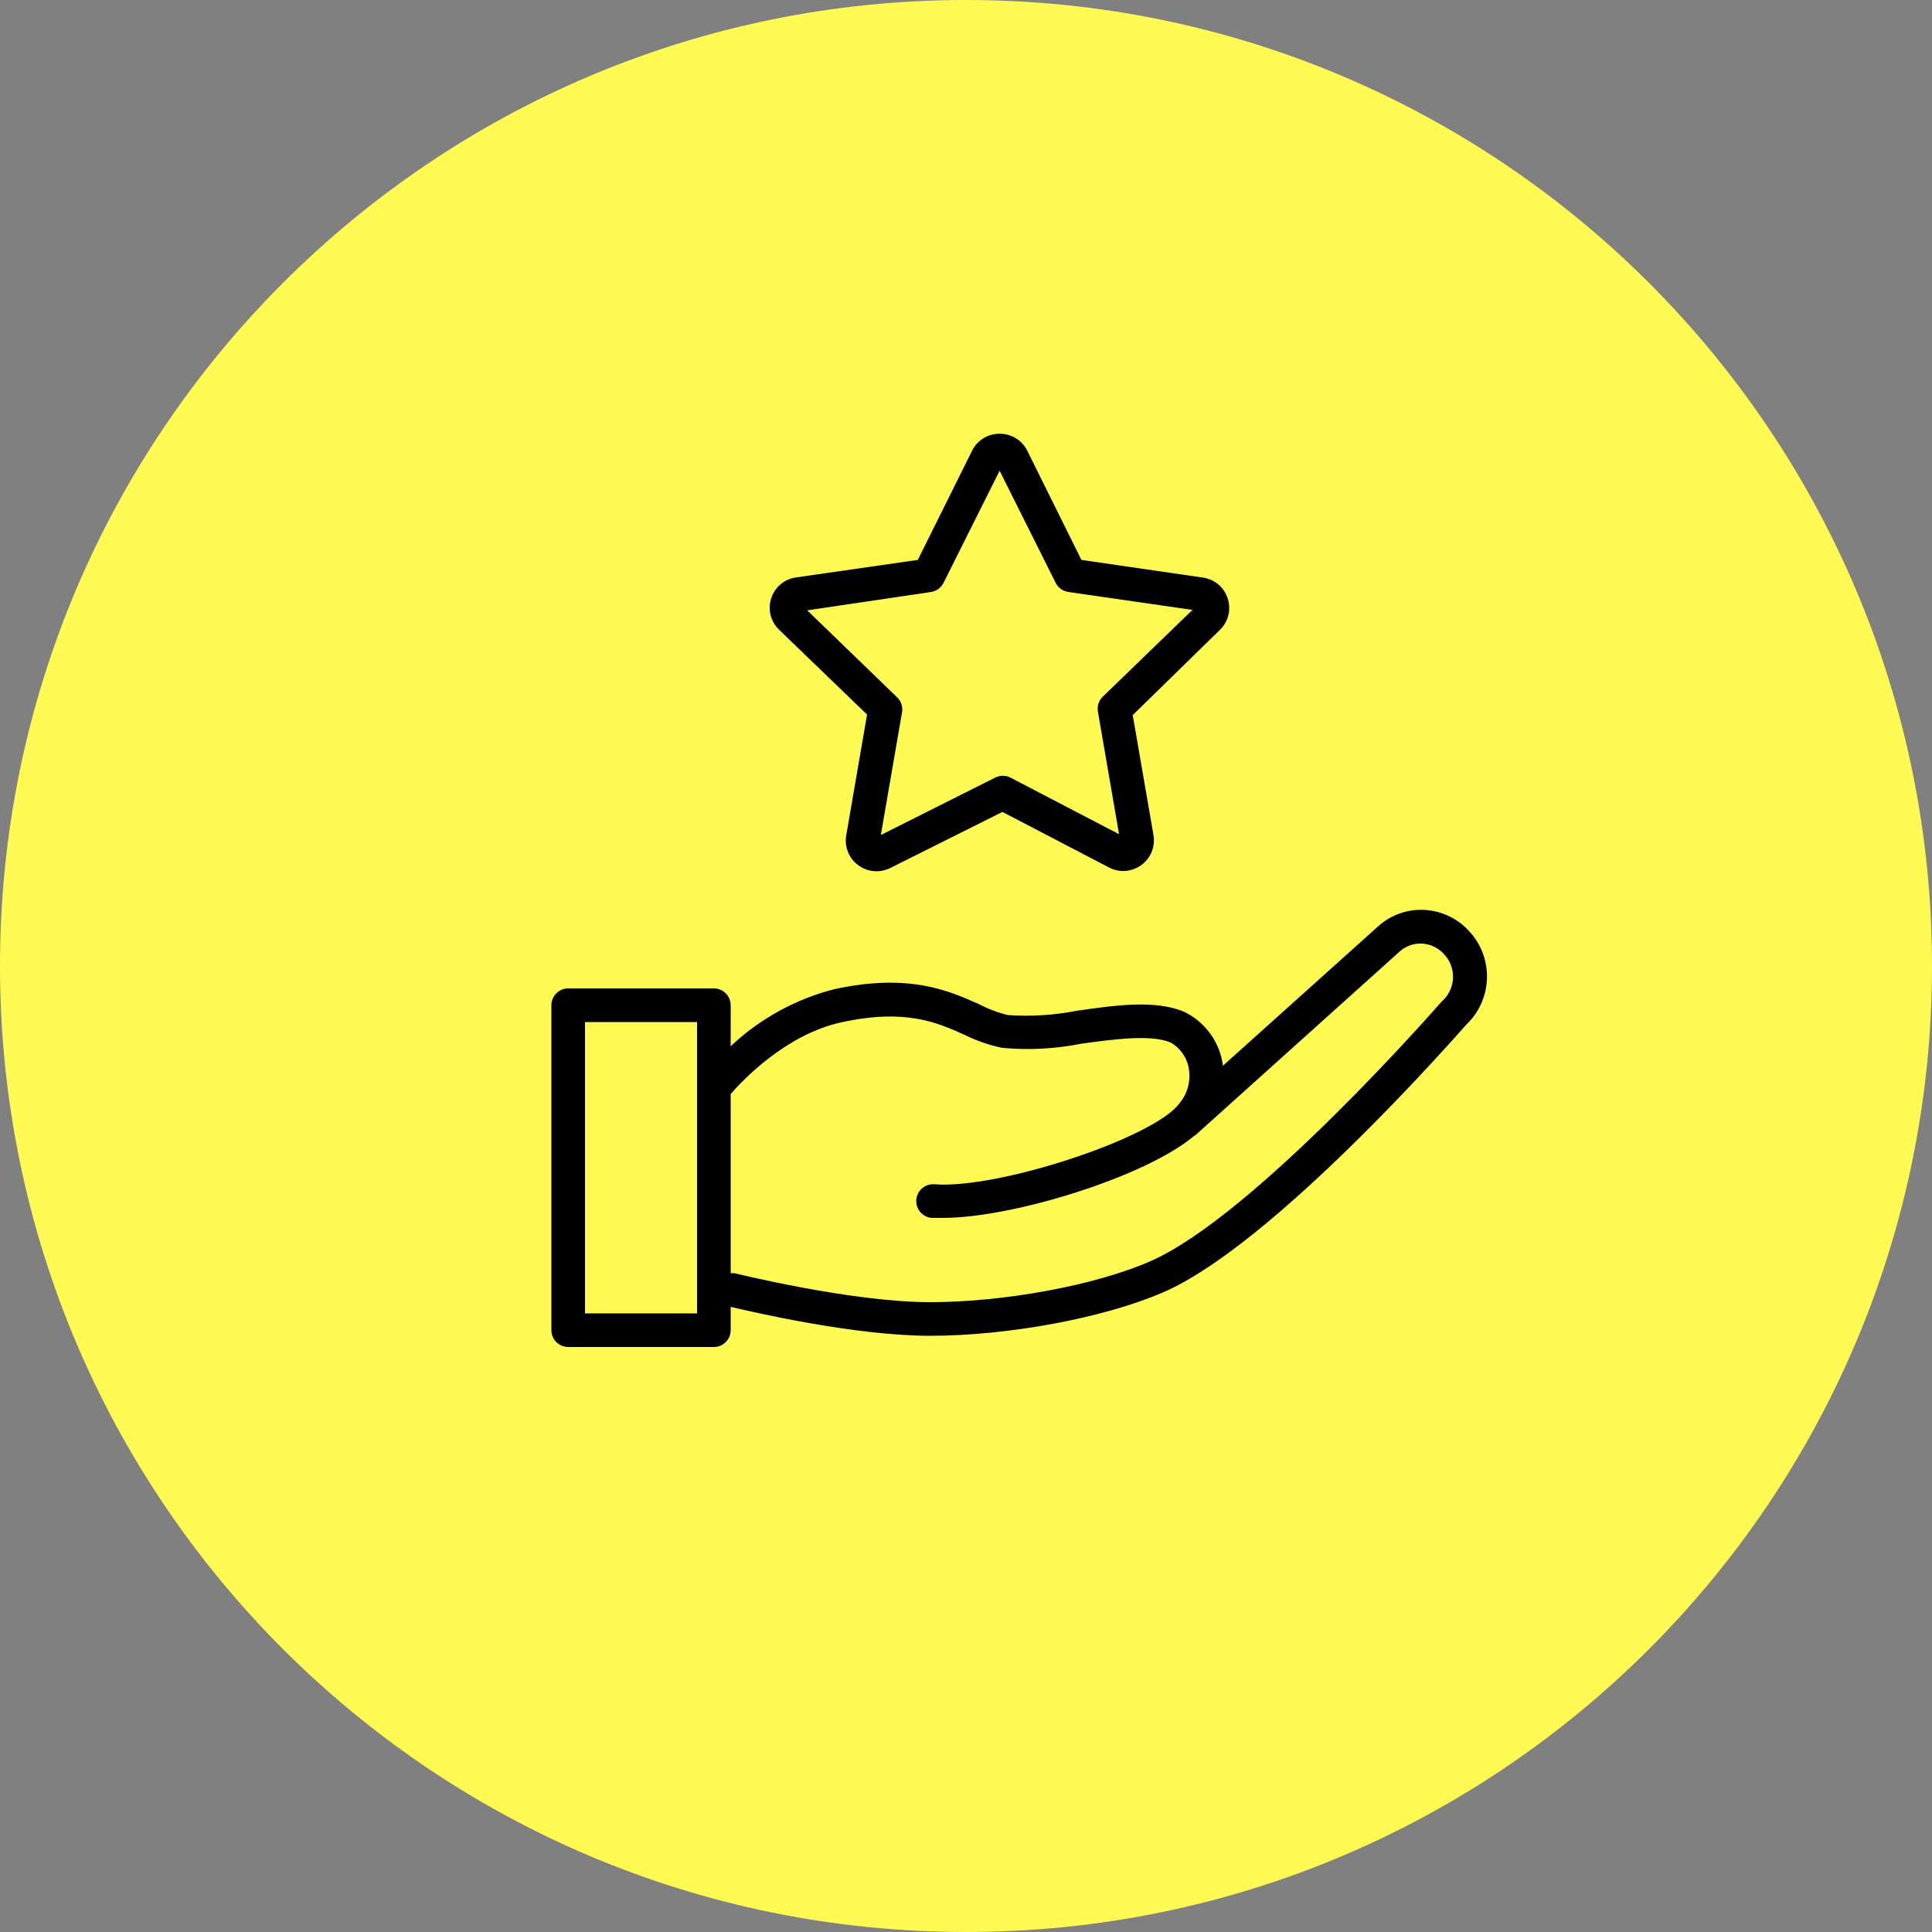
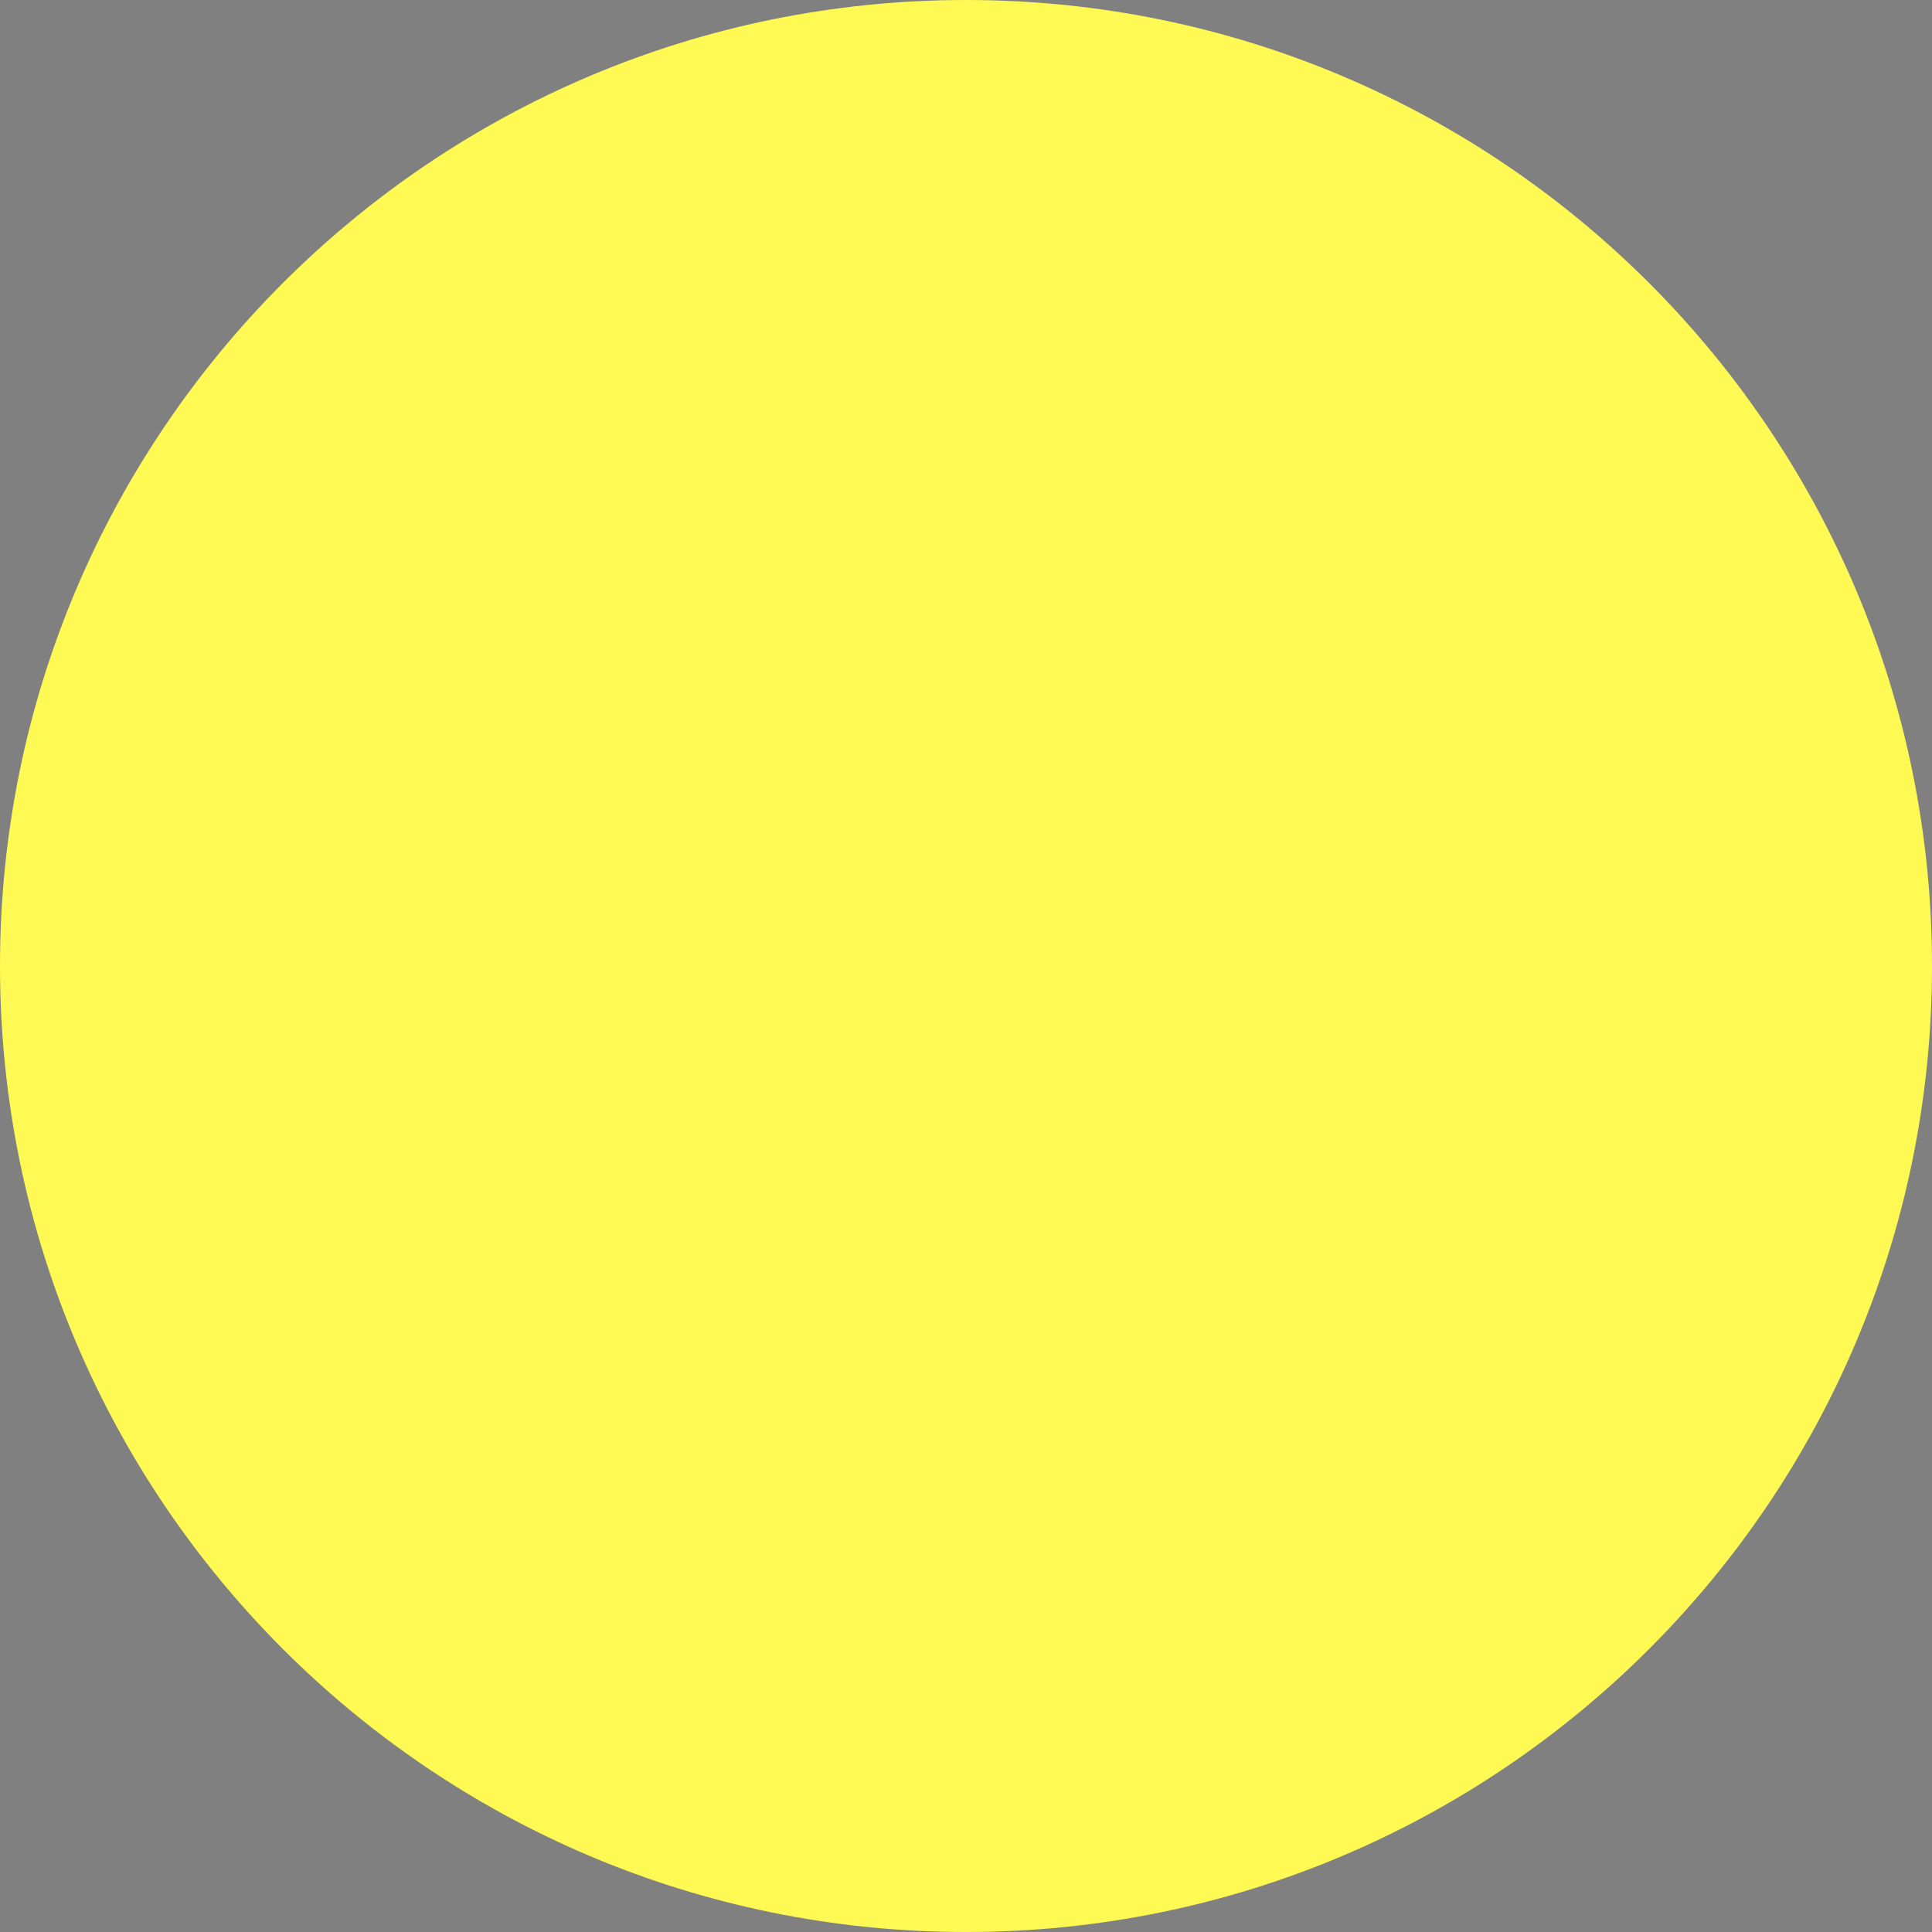
<svg xmlns="http://www.w3.org/2000/svg" viewBox="0 0 100.00 100.00">
  <rect x="0" y="0" width="100.00" height="100.00" fill="#808080" stroke="none" />
  <path fill="#fff954" stroke="none" fill-opacity="1" stroke-width="1" stroke-opacity="1" color="rgb(51, 51, 51)" fill-rule="evenodd" x="0" y="0" width="100" height="100" rx="50" ry="50" id="tSvg1b140dc505" title="Rectangle 1" d="M0 50C0 22.386 22.386 0 50 0C50 0 50 0 50 0C77.614 0 100 22.386 100 50C100 50 100 50 100 50C100 77.614 77.614 100 50 100C50 100 50 100 50 100C22.386 100 0 77.614 0 50Z" />
-   <path fill="#000000" stroke="#000000" fill-opacity="1" stroke-width="0" stroke-opacity="1" color="rgb(51, 51, 51)" fill-rule="evenodd" id="tSvg1fd1ac59" title="Path 1" d="M44.879 36.985C44.521 39.061 44.163 41.138 43.806 43.214C43.69 43.811 43.93 44.421 44.42 44.78C44.903 45.141 45.548 45.197 46.085 44.925C48.018 43.958 49.952 42.992 51.885 42.025C53.718 42.98 55.551 43.935 57.383 44.89C58.46 45.471 59.762 44.668 59.726 43.445C59.724 43.37 59.716 43.294 59.703 43.22C59.346 41.151 58.988 39.083 58.63 37.014C60.135 35.542 61.639 34.071 63.143 32.6C64.017 31.751 63.644 30.273 62.472 29.941C62.404 29.922 62.336 29.907 62.267 29.897C60.169 29.592 58.072 29.286 55.974 28.981C55.038 27.094 54.102 25.207 53.167 23.32C52.895 22.782 52.342 22.445 51.74 22.45C51.14 22.447 50.59 22.784 50.319 23.32C49.381 25.207 48.444 27.094 47.506 28.981C45.408 29.282 43.311 29.584 41.213 29.886C40.005 30.049 39.427 31.458 40.172 32.423C40.221 32.486 40.274 32.545 40.331 32.6C41.847 34.062 43.363 35.523 44.879 36.985ZM48.202 30.64C48.479 30.593 48.717 30.416 48.84 30.164C49.807 28.231 50.773 26.297 51.74 24.364C52.707 26.297 53.673 28.231 54.64 30.164C54.767 30.421 55.012 30.599 55.295 30.64C57.438 30.949 59.58 31.258 61.722 31.568C60.175 33.064 58.629 34.56 57.082 36.057C56.874 36.256 56.779 36.545 56.827 36.828C57.192 38.945 57.557 41.062 57.923 43.179C56.049 42.203 54.176 41.227 52.303 40.25C52.053 40.122 51.757 40.122 51.508 40.25C49.536 41.24 47.564 42.23 45.592 43.22C45.959 41.093 46.327 38.967 46.694 36.84C46.733 36.557 46.631 36.273 46.421 36.08C44.875 34.584 43.328 33.087 41.781 31.591C43.922 31.274 46.062 30.957 48.202 30.64ZM76.1 48.26C75.512 47.58 74.677 47.163 73.78 47.1C72.883 47.038 71.999 47.344 71.332 47.947C68.655 50.352 65.977 52.757 63.299 55.162C63.279 55.002 63.248 54.843 63.207 54.686C62.933 53.669 62.23 52.822 61.281 52.366C59.79 51.74 57.72 52.03 55.719 52.32C54.548 52.549 53.353 52.623 52.163 52.54C51.634 52.408 51.122 52.213 50.638 51.96C49.118 51.282 47.036 50.354 43.162 51.206C41.161 51.723 39.324 52.736 37.82 54.153C37.82 53.445 37.82 52.738 37.82 52.03C37.82 51.55 37.431 51.16 36.95 51.16C34.437 51.16 31.923 51.16 29.41 51.16C28.93 51.16 28.54 51.55 28.54 52.03C28.54 57.637 28.54 63.243 28.54 68.85C28.54 69.331 28.93 69.72 29.41 69.72C31.923 69.72 34.437 69.72 36.95 69.72C37.431 69.72 37.82 69.331 37.82 68.85C37.82 68.448 37.82 68.046 37.82 67.644C38.98 67.916 44.246 69.14 48.138 69.14C52.198 69.14 57.163 68.212 60.22 66.884C65.851 64.442 75.126 53.903 75.88 53.051C77.238 51.777 77.336 49.653 76.1 48.26ZM36.08 67.98C34.147 67.98 32.213 67.98 30.28 67.98C30.28 62.953 30.28 57.927 30.28 52.9C32.213 52.9 34.147 52.9 36.08 52.9C36.08 57.927 36.08 62.953 36.08 67.98ZM74.673 51.792C74.646 51.819 74.619 51.846 74.592 51.873C74.493 51.984 64.912 62.957 59.512 65.295C56.67 66.53 51.984 67.4 48.138 67.4C44.078 67.4 38.087 65.915 38.029 65.904C37.959 65.895 37.889 65.895 37.82 65.904C37.82 62.81 37.82 59.717 37.82 56.624C38.452 55.899 40.685 53.544 43.539 52.917C46.856 52.192 48.492 52.917 49.919 53.561C50.534 53.864 51.185 54.09 51.856 54.234C53.226 54.363 54.607 54.293 55.957 54.025C57.644 53.793 59.558 53.526 60.597 53.961C61.048 54.221 61.374 54.652 61.501 55.156C61.672 55.851 61.497 56.585 61.032 57.128C59.709 58.903 51.665 61.559 48.364 61.298C47.695 61.247 47.221 61.94 47.511 62.546C47.646 62.827 47.92 63.015 48.231 63.038C48.424 63.038 48.618 63.038 48.811 63.038C52.413 63.038 59.292 60.916 61.809 58.793C61.83 58.781 61.851 58.77 61.873 58.758C65.399 55.587 68.925 52.417 72.452 49.246C72.77 48.963 73.187 48.817 73.612 48.84C74.061 48.867 74.48 49.077 74.772 49.42C75.391 50.105 75.348 51.161 74.673 51.792Z" />
</svg>